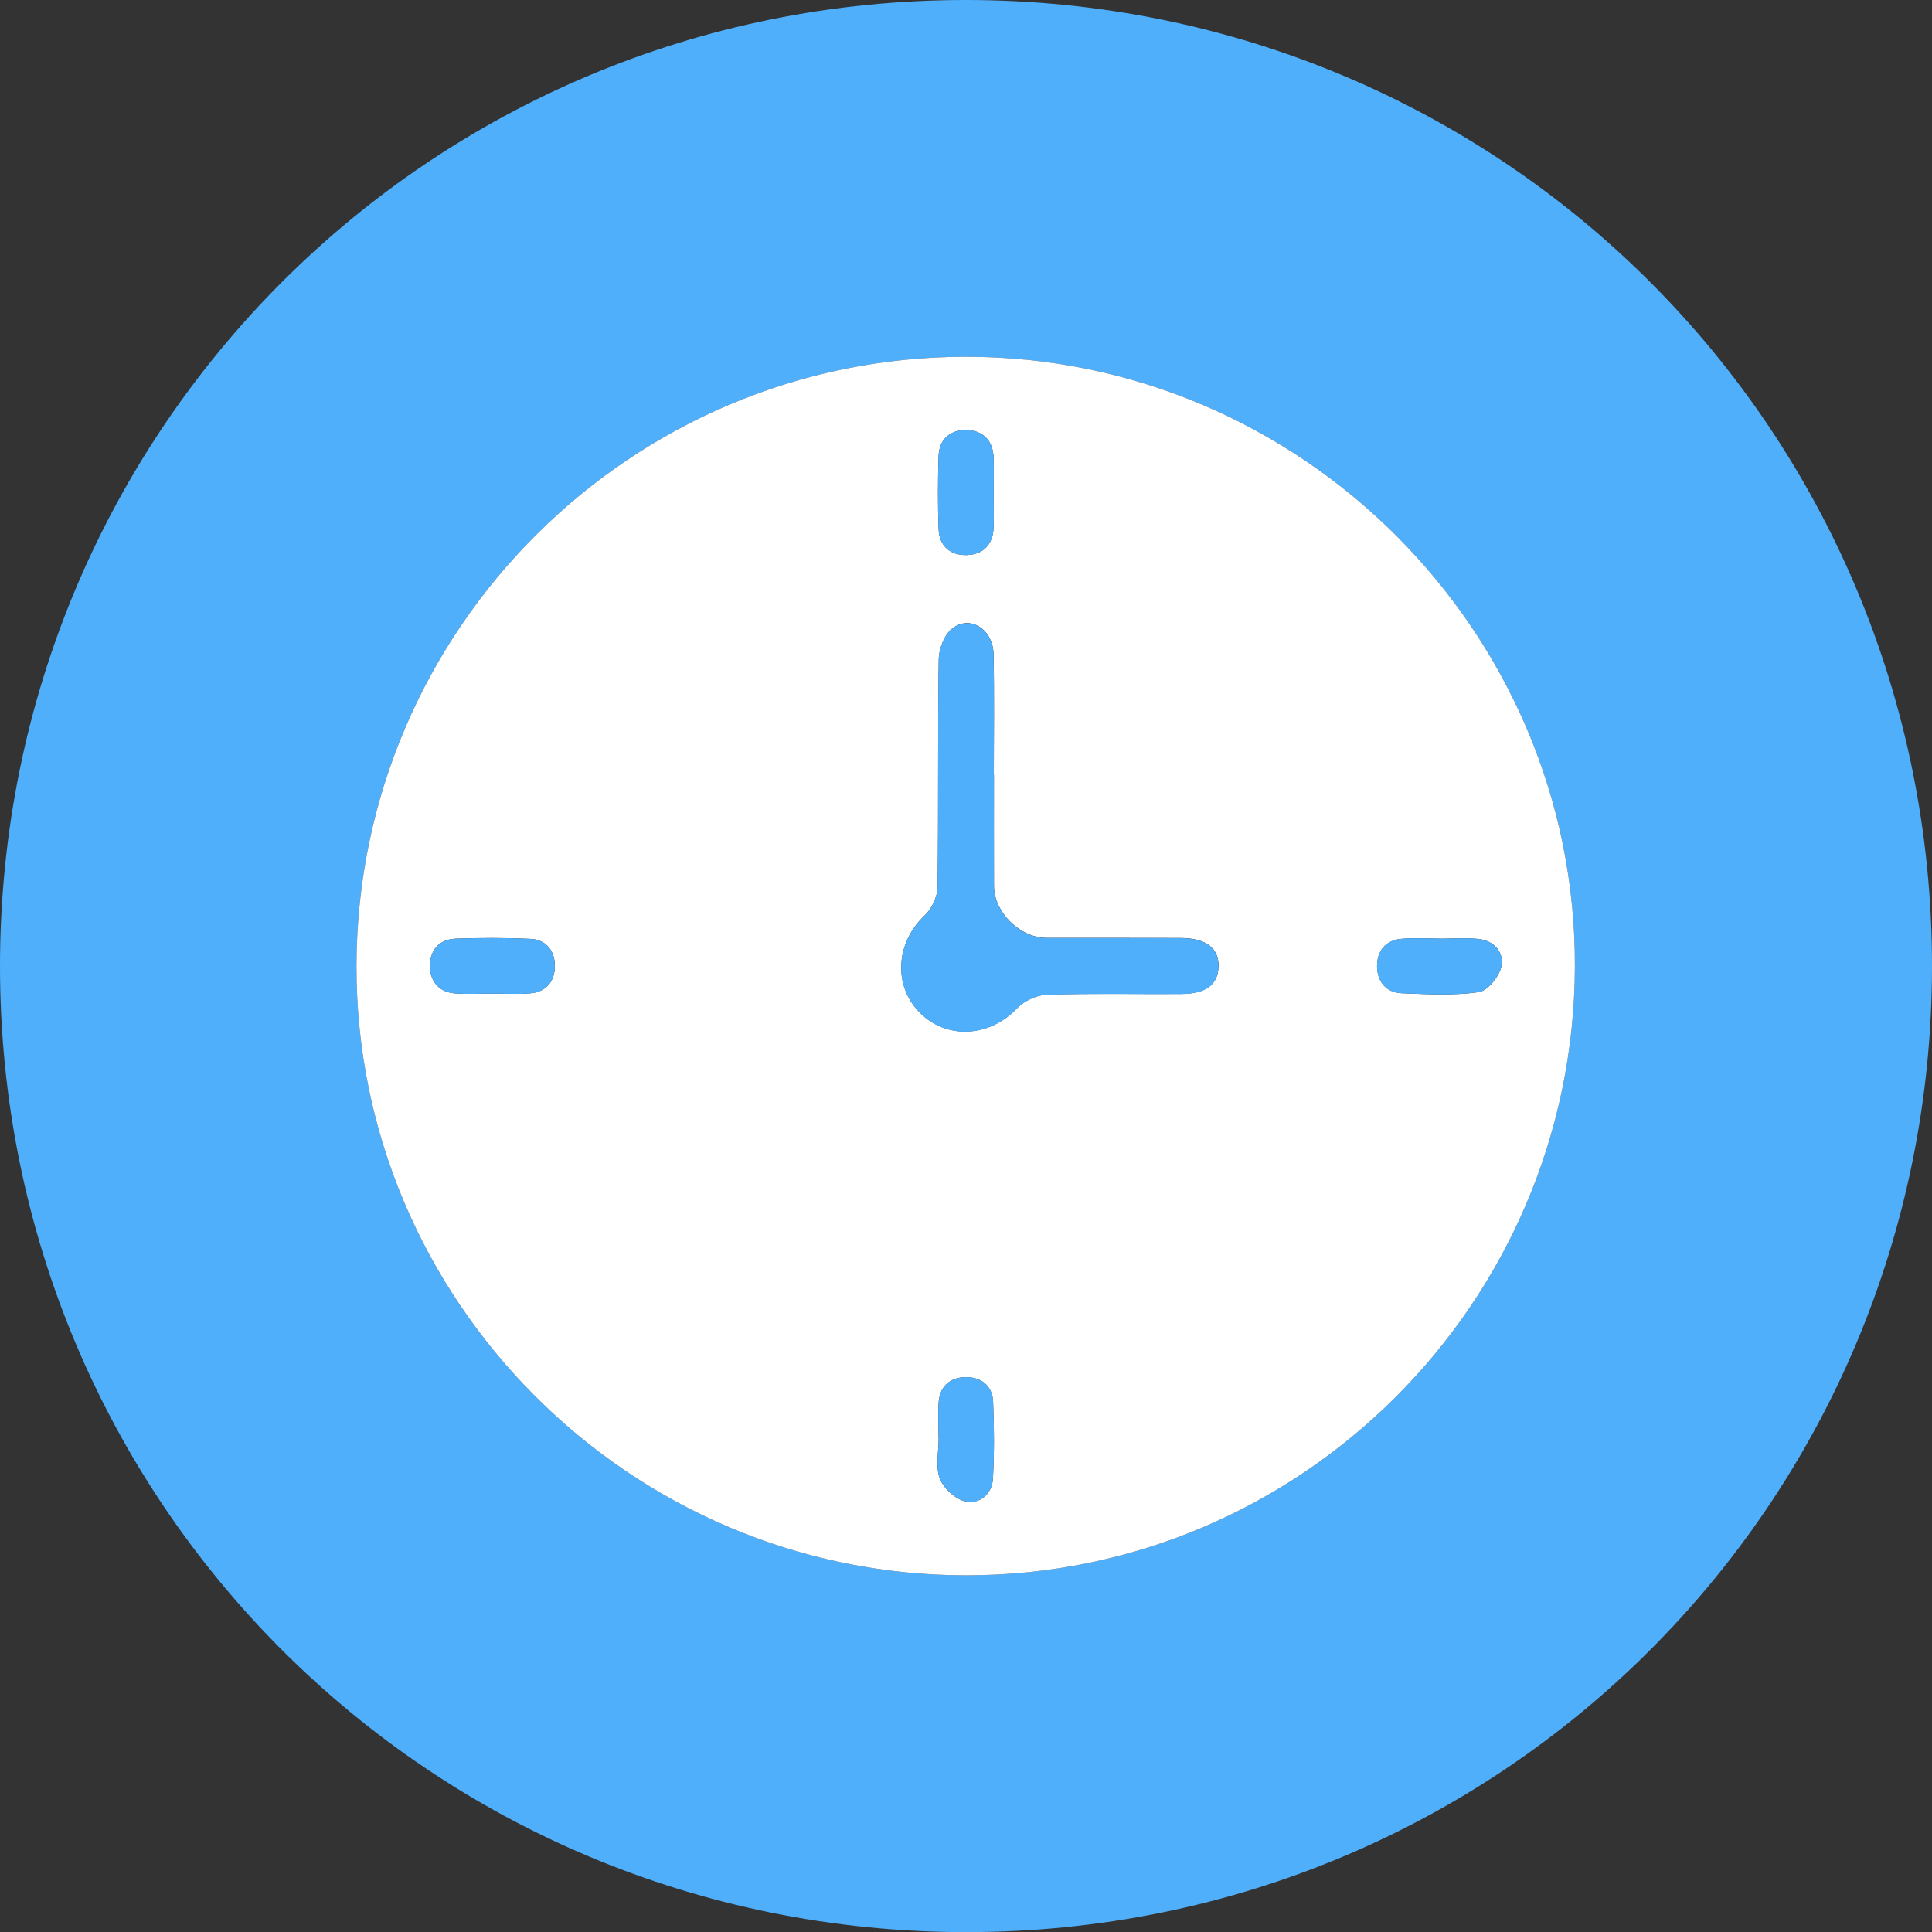
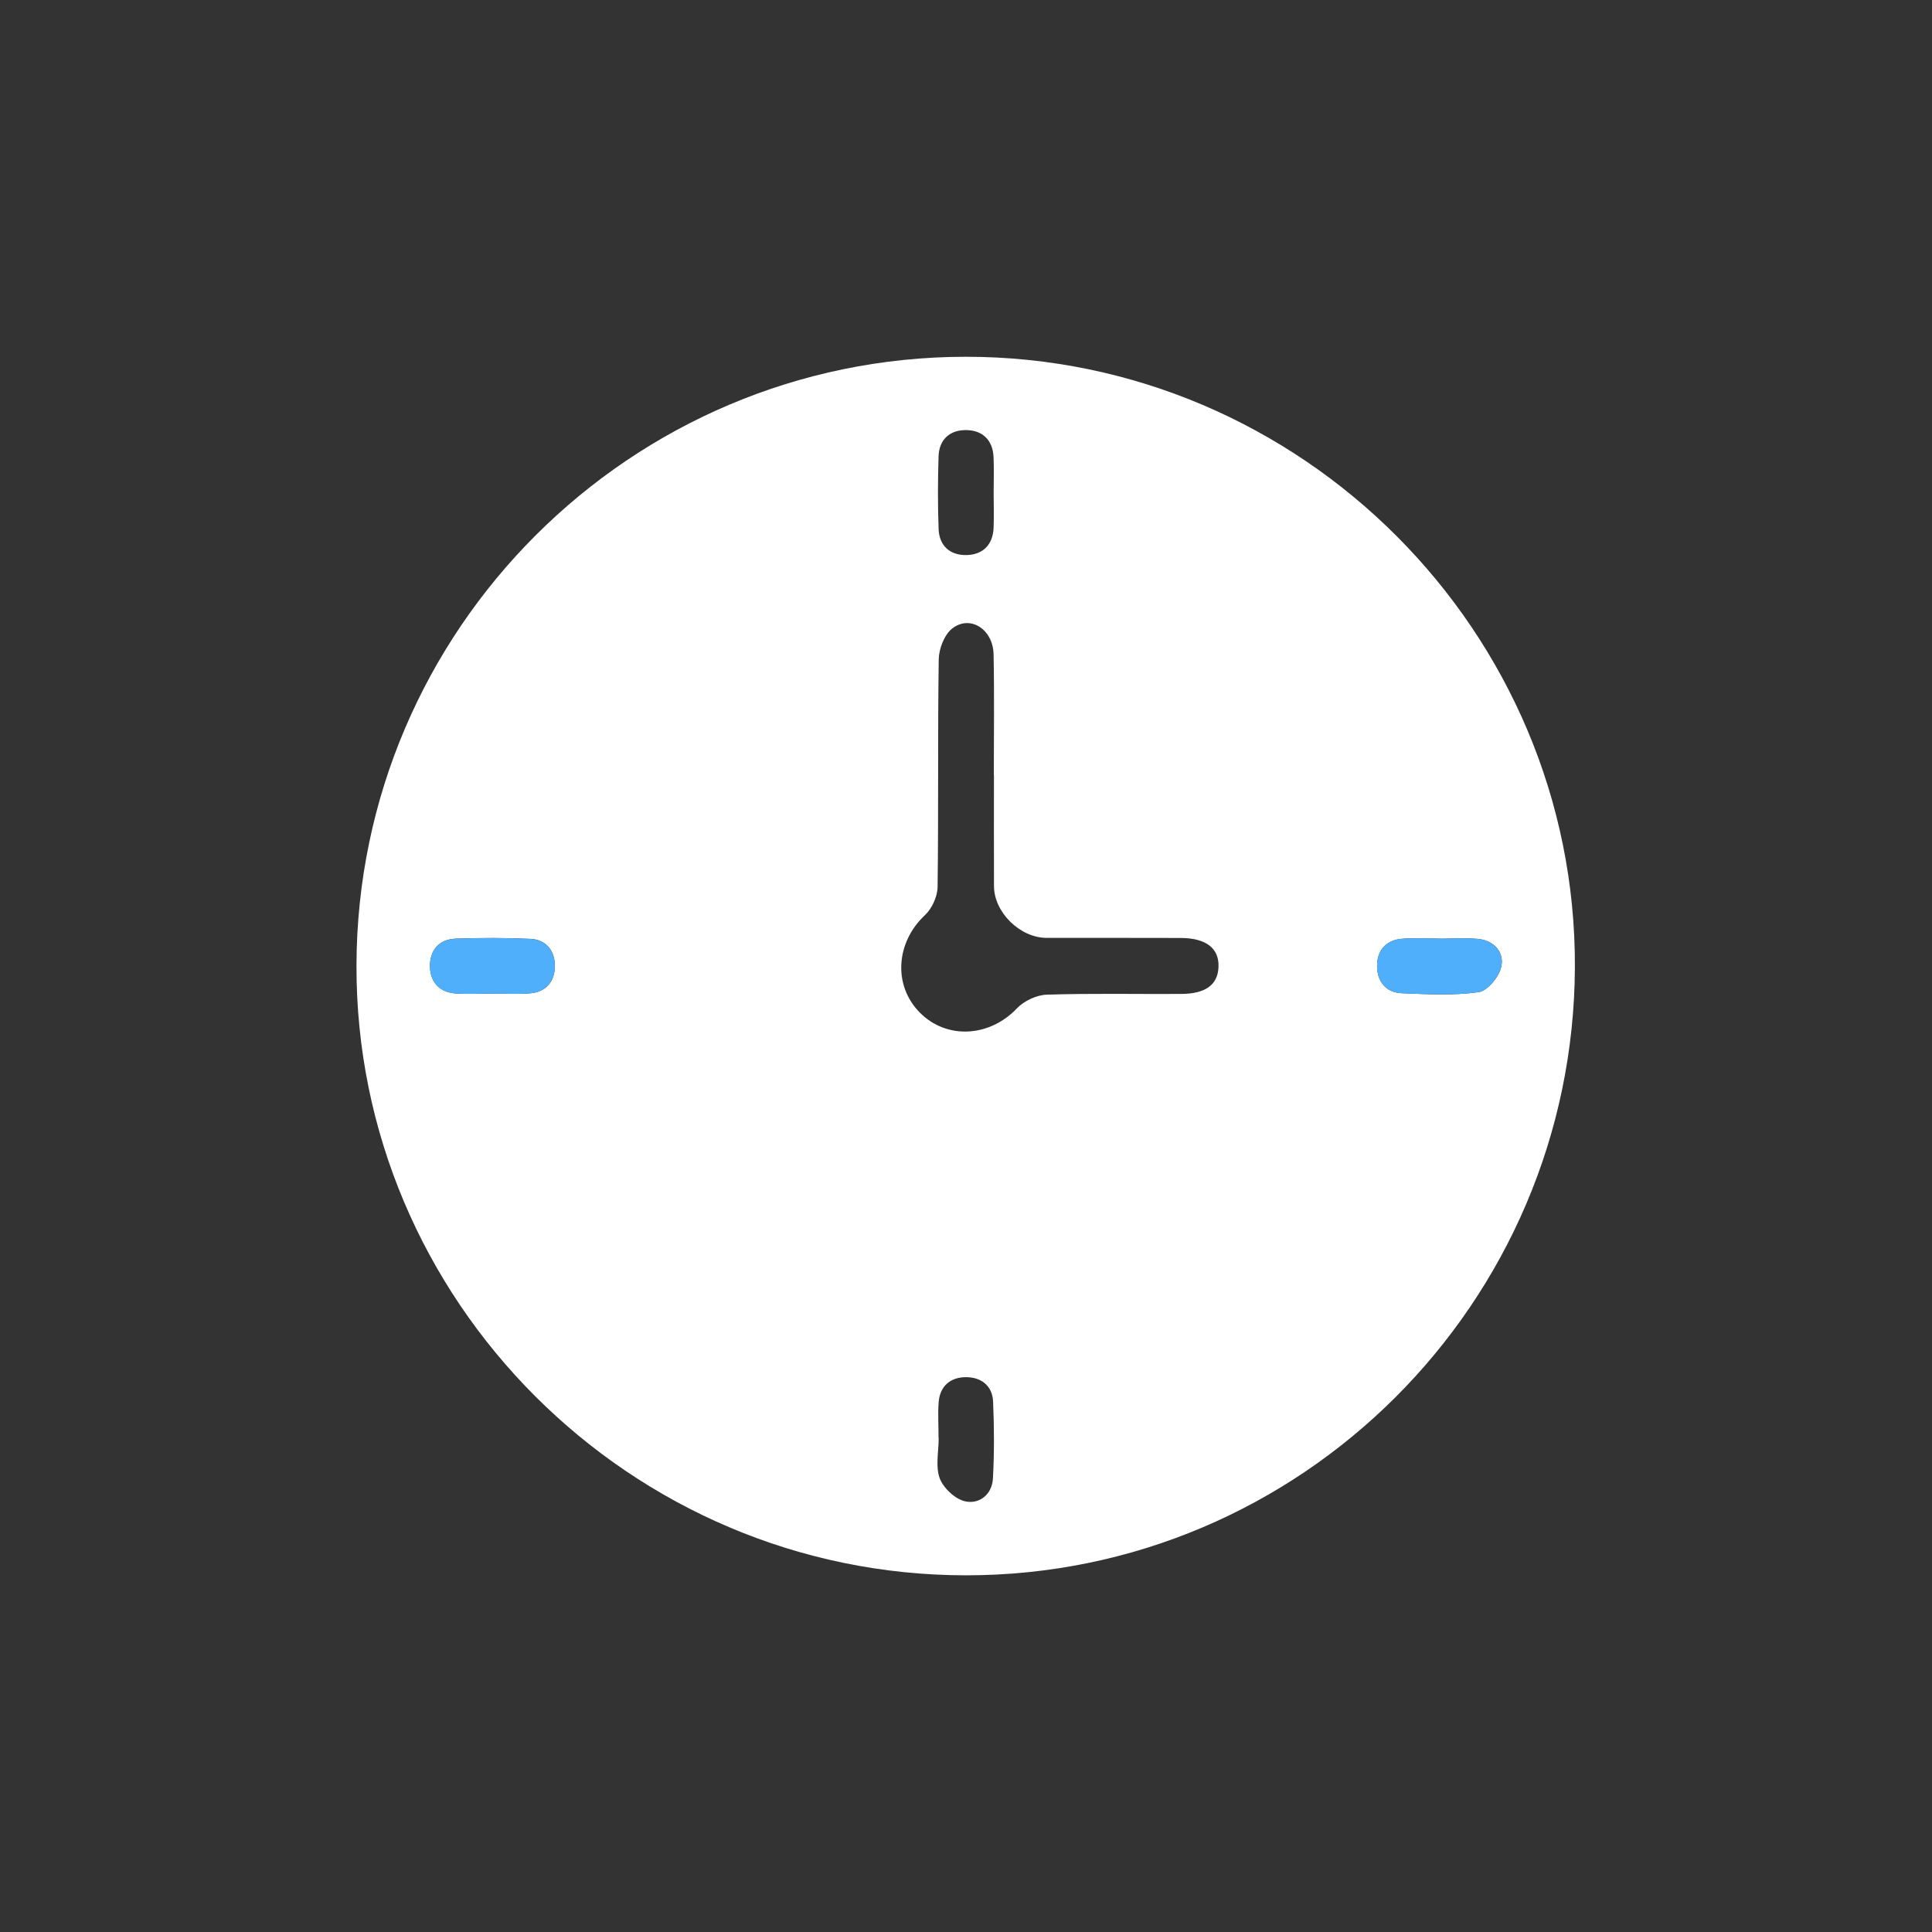
<svg xmlns="http://www.w3.org/2000/svg" version="1.1" id="Capa_1" x="0px" y="0px" width="45.591px" height="45.594px" viewBox="0 0 45.591 45.594" enable-background="new 0 0 45.591 45.594" xml:space="preserve">
  <rect x="0" y="0" width="45.591" height="45.594" fill="#333333" stroke="none" />
-   <path fill-rule="evenodd" clip-rule="evenodd" fill="#4FAFFB" d="M22.8,0c12.654,0.005,22.795,10.149,22.791,22.801  S35.437,45.6,22.791,45.594C10.141,45.587-0.005,35.437,0,22.792C0.006,10.14,10.153-0.005,22.8,0z M22.792,37.174  c7.903,0.004,14.342-6.426,14.372-14.354c0.031-7.91-6.454-14.406-14.377-14.401C14.88,8.424,8.436,14.858,8.412,22.771  C8.388,30.685,14.864,37.17,22.792,37.174z" />
  <path fill-rule="evenodd" clip-rule="evenodd" fill="#FFFFFF" d="M22.792,37.174c-7.928-0.004-14.404-6.489-14.38-14.402  C8.436,14.858,14.88,8.424,22.787,8.419C30.71,8.414,37.195,14.91,37.164,22.82C37.134,30.748,30.695,37.178,22.792,37.174z   M23.455,18.283c-0.001,0-0.003,0-0.003,0c0-0.948,0.014-1.897-0.006-2.846c-0.012-0.592-0.56-0.937-0.979-0.603  c-0.186,0.148-0.312,0.48-0.315,0.73c-0.026,1.789-0.003,3.579-0.027,5.368c-0.004,0.228-0.134,0.511-0.301,0.666  c-0.682,0.638-0.755,1.651-0.121,2.294c0.636,0.646,1.649,0.583,2.293-0.096c0.168-0.177,0.465-0.316,0.706-0.324  c1.055-0.034,2.111-0.011,3.168-0.017c0.58-0.003,0.867-0.216,0.884-0.635c0.018-0.438-0.287-0.682-0.886-0.686  c-1.056-0.005-2.111,0-3.168-0.002c-0.63-0.001-1.242-0.602-1.244-1.221C23.453,20.037,23.455,19.16,23.455,18.283z M23.448,11.647  c0-0.285,0.01-0.57-0.002-0.854c-0.016-0.405-0.256-0.638-0.642-0.644c-0.385-0.006-0.645,0.218-0.656,0.624  c-0.018,0.568-0.02,1.14,0.001,1.709c0.015,0.404,0.276,0.626,0.663,0.616c0.386-0.01,0.62-0.246,0.635-0.649  C23.457,12.182,23.449,11.915,23.448,11.647z M11.604,23.447c0,0,0-0.001,0-0.002c0.302,0,0.606,0.021,0.906-0.005  c0.377-0.031,0.582-0.281,0.584-0.641c0.001-0.358-0.2-0.626-0.577-0.644c-0.586-0.027-1.175-0.026-1.761-0.005  c-0.404,0.014-0.619,0.284-0.609,0.668c0.01,0.357,0.225,0.6,0.604,0.625C11.034,23.463,11.319,23.447,11.604,23.447z   M33.979,22.151c0-0.001,0-0.001,0-0.002c-0.303,0-0.606-0.021-0.906,0.005c-0.377,0.033-0.579,0.287-0.577,0.646  c0.003,0.359,0.207,0.623,0.584,0.638c0.604,0.024,1.217,0.058,1.81-0.025c0.211-0.029,0.485-0.362,0.537-0.6  c0.074-0.336-0.164-0.616-0.541-0.656C34.587,22.127,34.281,22.151,33.979,22.151z M22.148,33.933c0.001,0,0.002,0,0.003,0  c0,0.32-0.079,0.67,0.024,0.951c0.086,0.231,0.364,0.492,0.601,0.544c0.336,0.075,0.635-0.163,0.655-0.539  c0.033-0.603,0.03-1.209,0.004-1.813c-0.016-0.377-0.282-0.579-0.642-0.578c-0.36,0.001-0.609,0.204-0.642,0.582  C22.129,33.362,22.148,33.648,22.148,33.933z" />
-   <path fill-rule="evenodd" clip-rule="evenodd" fill="#4FAFFB" d="M23.455,18.283c0,0.877-0.002,1.754,0,2.631  c0.002,0.619,0.614,1.22,1.244,1.221c1.057,0.002,2.112-0.003,3.168,0.002c0.599,0.004,0.903,0.247,0.886,0.686  c-0.017,0.419-0.304,0.632-0.884,0.635c-1.057,0.006-2.113-0.018-3.168,0.017c-0.241,0.008-0.538,0.147-0.706,0.324  c-0.644,0.679-1.657,0.741-2.293,0.096c-0.634-0.643-0.561-1.656,0.121-2.294c0.167-0.155,0.297-0.438,0.301-0.666  c0.024-1.789,0.001-3.579,0.027-5.368c0.004-0.25,0.13-0.582,0.315-0.73c0.42-0.334,0.968,0.011,0.979,0.603  c0.02,0.948,0.006,1.897,0.006,2.846C23.452,18.283,23.454,18.283,23.455,18.283z" />
-   <path fill-rule="evenodd" clip-rule="evenodd" fill="#4FAFFB" d="M23.449,11.647c0,0.268,0.008,0.534-0.002,0.802  c-0.015,0.403-0.249,0.64-0.635,0.649c-0.387,0.01-0.648-0.212-0.663-0.616c-0.021-0.569-0.019-1.141-0.001-1.709  c0.012-0.406,0.271-0.63,0.656-0.624c0.386,0.006,0.626,0.238,0.642,0.644C23.458,11.077,23.448,11.362,23.449,11.647z" />
  <path fill-rule="evenodd" clip-rule="evenodd" fill="#4FAFFB" d="M11.604,23.447c-0.285,0-0.57,0.016-0.854-0.003  c-0.379-0.025-0.594-0.268-0.604-0.625c-0.01-0.384,0.205-0.654,0.609-0.668c0.586-0.021,1.175-0.022,1.761,0.005  c0.377,0.018,0.578,0.285,0.577,0.644c-0.002,0.359-0.207,0.609-0.584,0.641c-0.3,0.025-0.604,0.005-0.906,0.005  C11.604,23.446,11.604,23.447,11.604,23.447z" />
  <path fill-rule="evenodd" clip-rule="evenodd" fill="#4FAFFB" d="M33.979,22.151c0.302,0,0.607-0.024,0.906,0.006  c0.377,0.04,0.615,0.32,0.541,0.656c-0.052,0.237-0.326,0.57-0.537,0.6c-0.593,0.083-1.206,0.05-1.81,0.025  c-0.377-0.015-0.581-0.278-0.584-0.638c-0.002-0.359,0.2-0.613,0.577-0.646c0.3-0.026,0.604-0.005,0.906-0.005  C33.979,22.15,33.979,22.15,33.979,22.151z" />
-   <path fill-rule="evenodd" clip-rule="evenodd" fill="#4FAFFB" d="M22.148,33.933c0-0.284-0.02-0.57,0.004-0.853  c0.032-0.378,0.281-0.581,0.642-0.582c0.359-0.001,0.626,0.201,0.642,0.578c0.026,0.604,0.029,1.21-0.004,1.813  c-0.021,0.376-0.319,0.614-0.655,0.539c-0.236-0.052-0.515-0.313-0.601-0.544c-0.104-0.281-0.024-0.631-0.024-0.951  C22.15,33.933,22.149,33.933,22.148,33.933z" />
</svg>